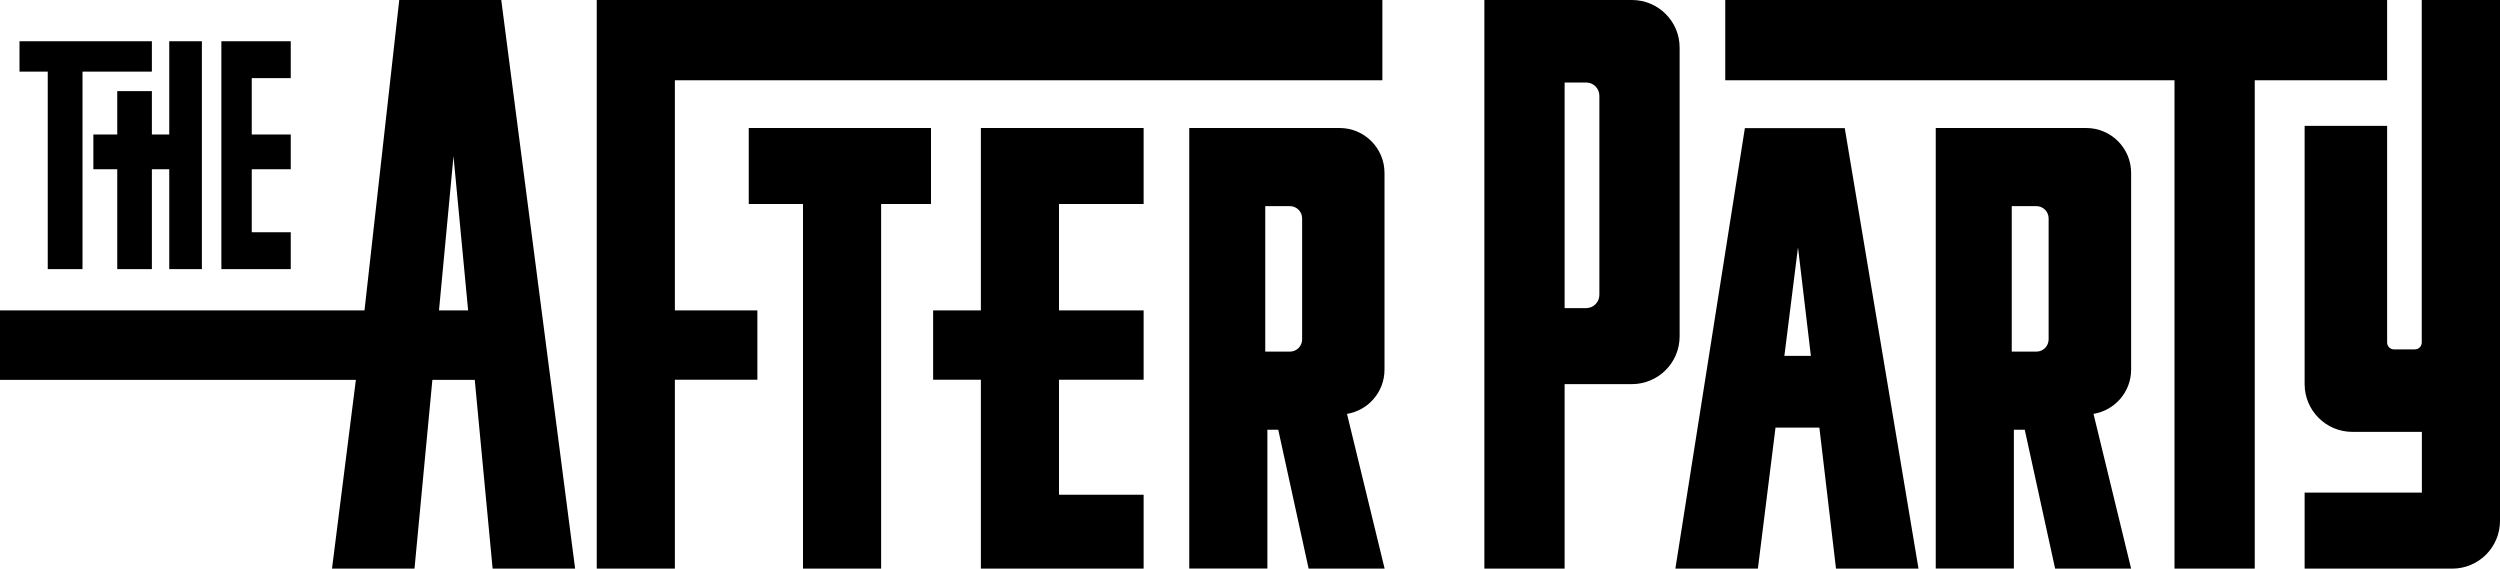
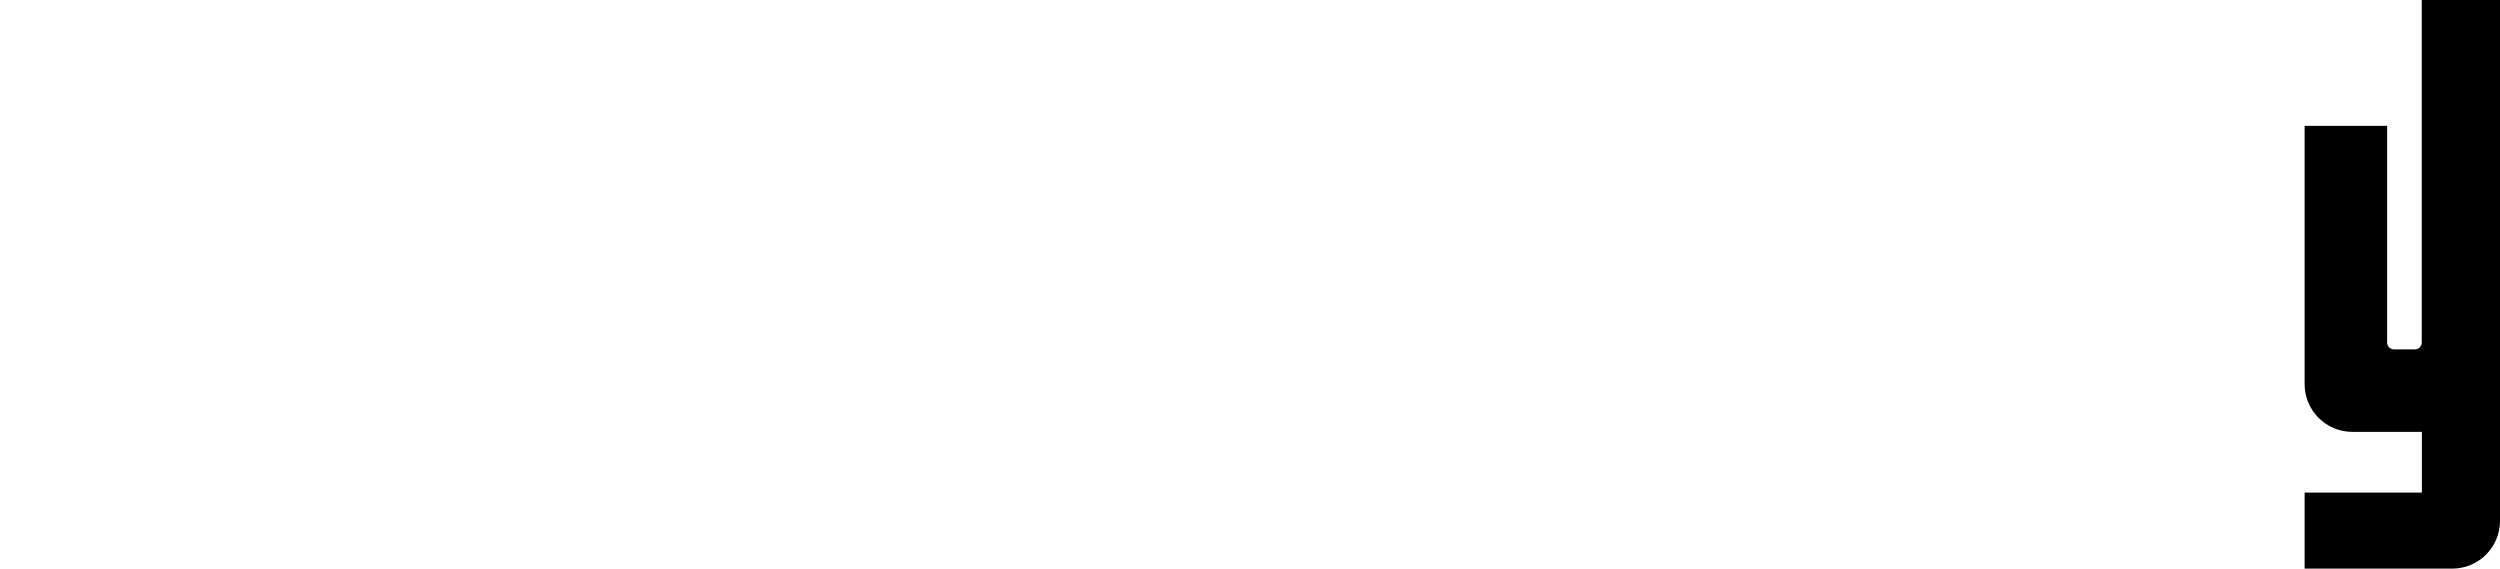
<svg xmlns="http://www.w3.org/2000/svg" width="2000" height="454.9" xml:space="preserve">
-   <path d="M121.5 33H15.6v24.3h22.6v158H66v-158h55.5z" />
-   <path d="M135.4 33v74.6h-13.9V72.9H93.8v34.7H74.7v27.8h19.1v79.9h27.7v-79.9h13.9v79.9h26.1V33zm97.2 29.5V33h-55.5v182.3h55.5v-29.5h-31.2v-50.4h31.2v-27.8h-31.2V62.5z" />
-   <path d="M394.1 454.9h66L401 0h-81.6l-27.8 248.3H0v55.6h284.7l-19.1 151h66l14.3-151h33.9l14.3 151zm-42.9-206.6L362.8 125l11.7 123.3h-23.3zm126.2 206.6V0h628.5v64.2h-566v184.1h66v55.5h-66v151.1z" />
-   <path d="M744.8 102.4H599v60.8h43.4v291.7h62.5V163.2h39.9zm170.1 60.8v-60.8H784.7v145.9h-38.2v55.5h38.2v151.1h130.2v-59.1h-67.7v-92h67.7v-55.5h-67.7v-85.1zm192.7 132.5V138.3c0-19.8-16.1-35.9-35.9-35.9H951.4v352.4h62.5v-111h8.7l24.3 111.1h60.8l-30.1-123.8c17-2.8 30-17.5 30-35.4zm-65.9-24.2c0 5.4-4.4 9.8-9.8 9.8h-19.7V164.9h19.7c5.4 0 9.8 4.4 9.8 9.8v96.8zm663.2 24.2V138.3c0-19.8-16.1-35.9-35.9-35.9h-120.4v352.4h62.5v-111h8.7l24.3 111.1h60.8l-30.1-123.8c17-2.8 30.1-17.5 30.1-35.4zm-66-24.2c0 5.4-4.4 9.8-9.8 9.8h-19.7V164.9h19.7c5.4 0 9.8 4.4 9.8 9.8v96.8zM1305.6 0h-118.1v454.9h64.2V307.3h53.8c21.1 0 38.2-17.1 38.2-38.2V38.2c.1-21.1-17.1-38.2-38.1-38.2zm-26.1 235.9c0 5.9-4.8 10.6-10.6 10.6h-17.2V66h17.2c5.9 0 10.6 4.8 10.6 10.6v159.3zm189.3 219h66l-59-352.4h-79.9l-55.6 352.4h66l14.1-112.8h35.1l13.3 112.8zm-41.3-170.2 10.9-86.8 10.3 86.8h-21.2z" />
-   <path d="M1380.2 64.2V0h529.5v64.2h-105.9v390.7h-64.2V64.2z" />
  <path d="M1937.5 0h62.5v416.7c0 21.1-17.1 38.2-38.2 38.2h-118.1v-60.8h93.8v-48.6h-55.6c-21.1 0-38.2-17.1-38.2-38.2V100.7h66V274c0 3.1 2.5 5.5 5.5 5.5h16.7c3.1 0 5.5-2.5 5.5-5.5V0z" />
</svg>